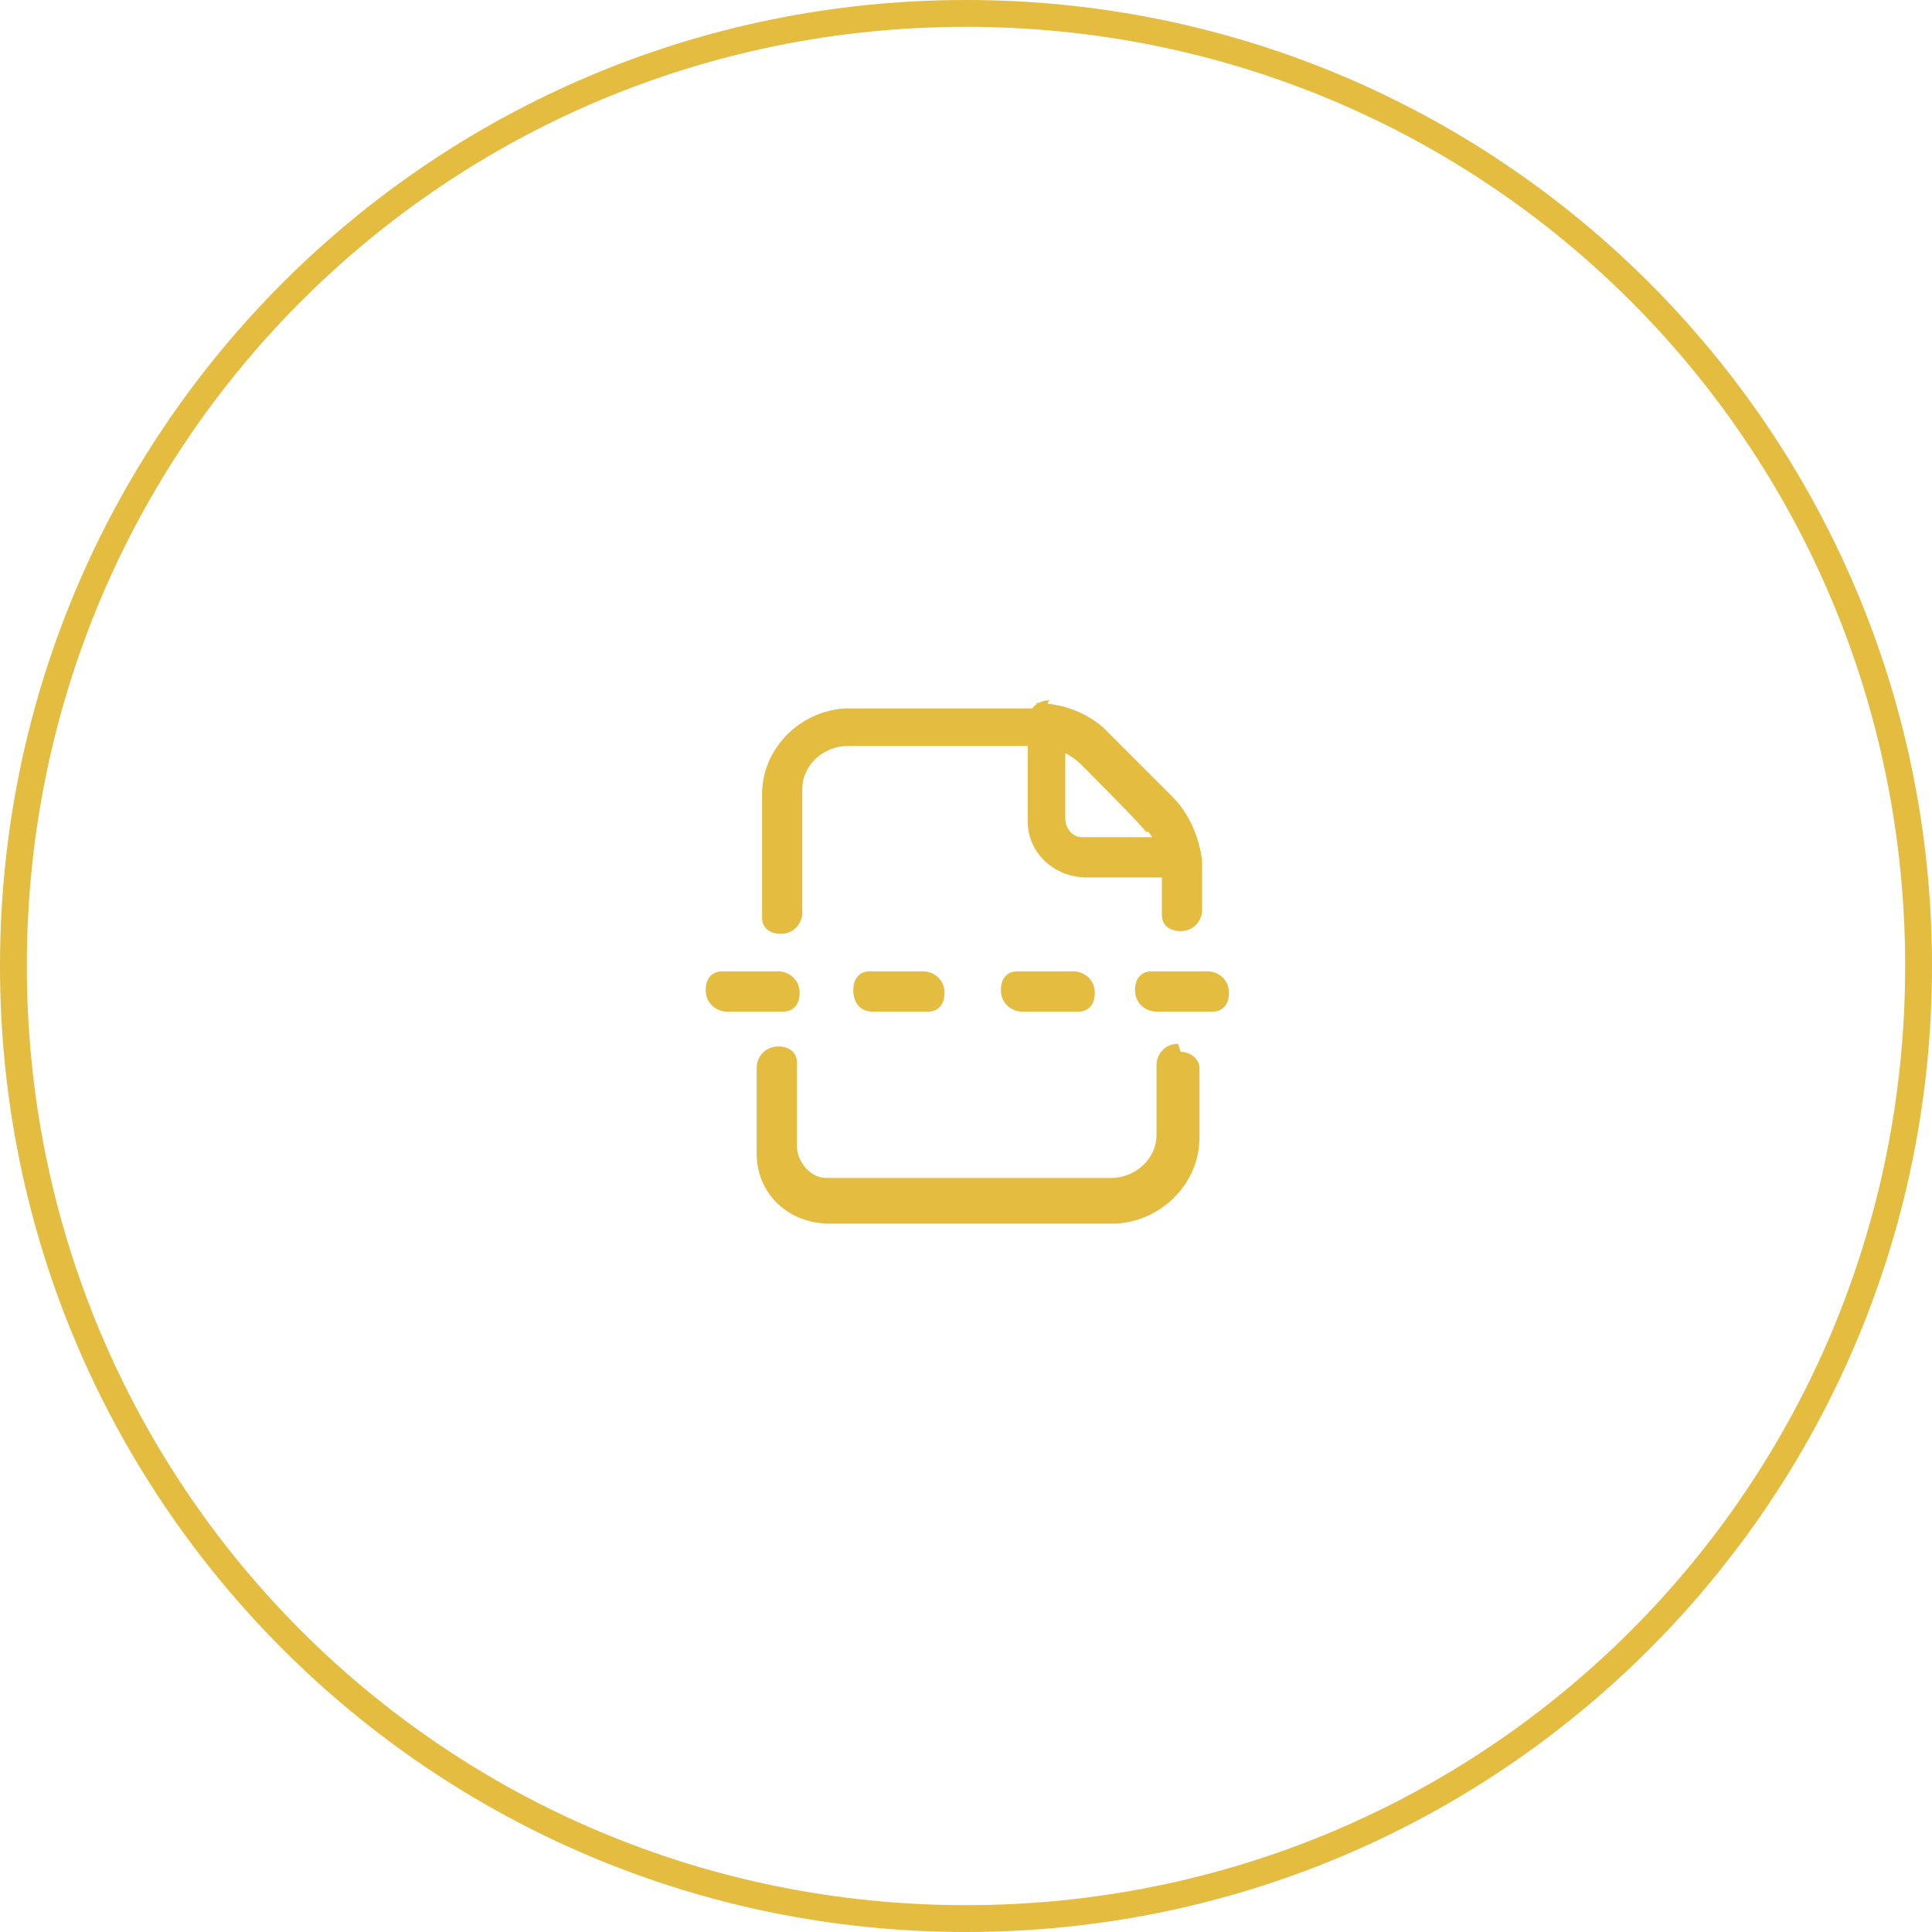
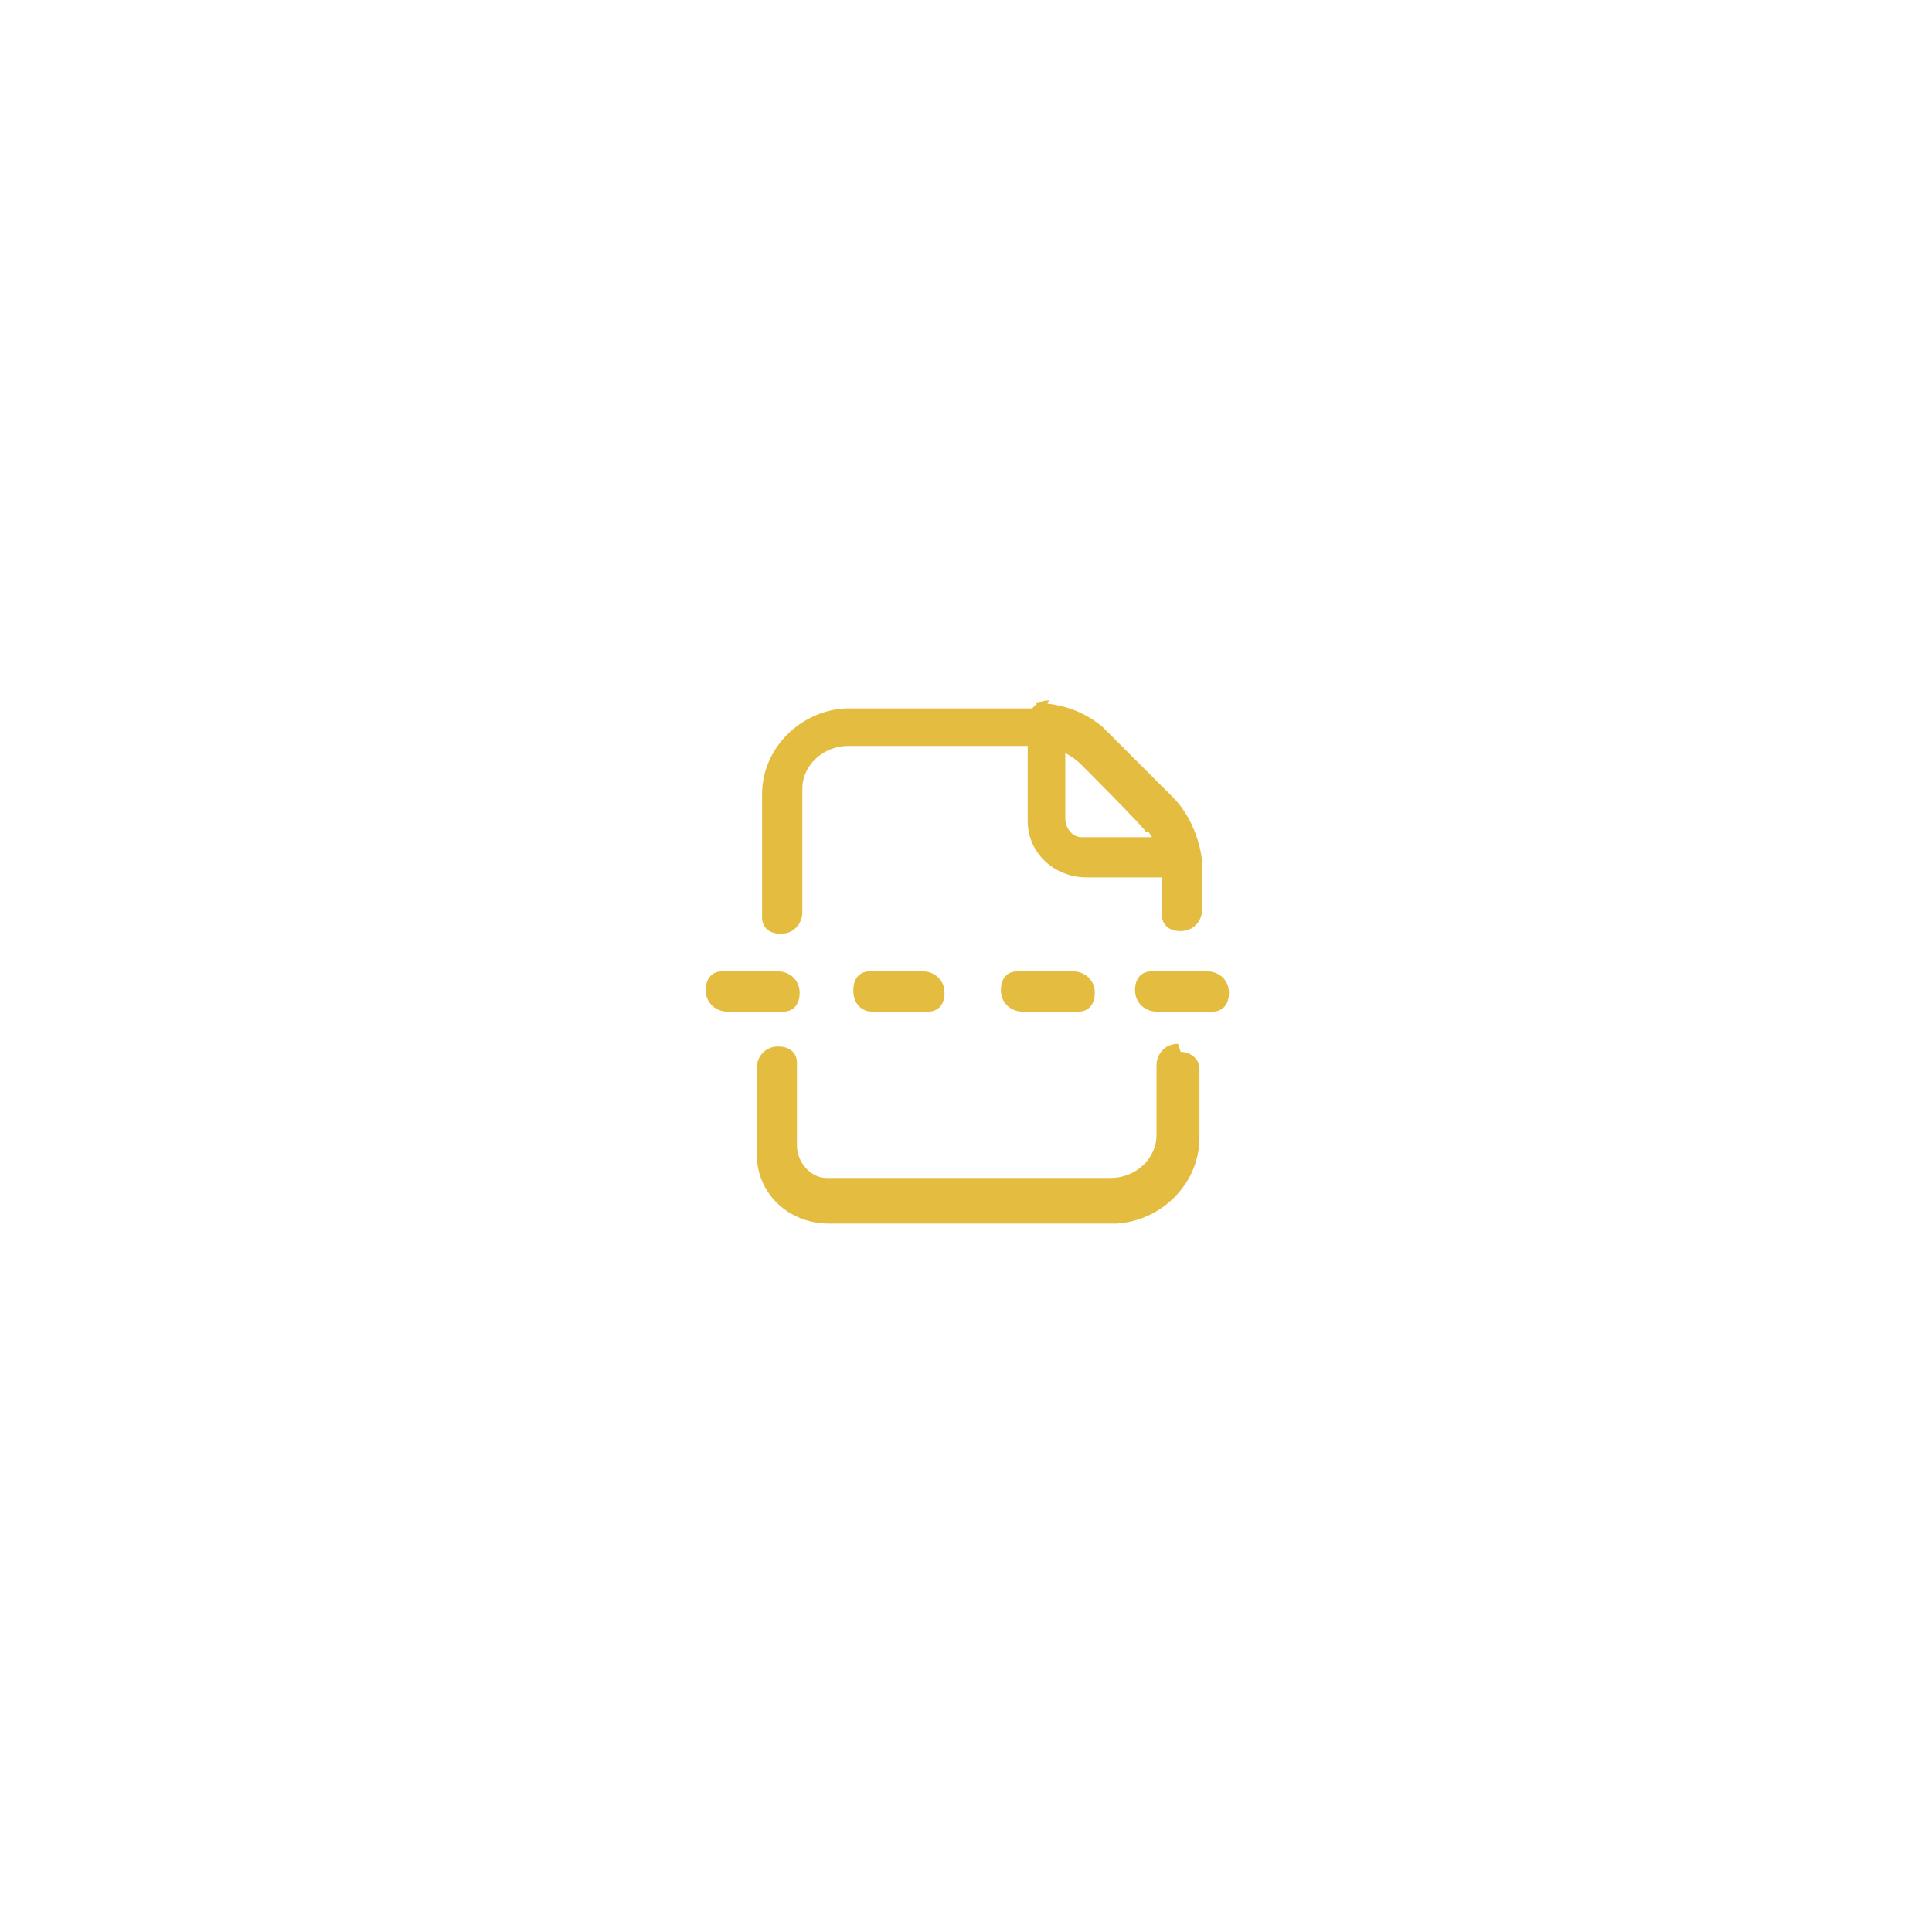
<svg xmlns="http://www.w3.org/2000/svg" id="Ebene_1" version="1.1" viewBox="0 0 72 72">
  <defs>
    <style>
      .st0 {
        fill: #e3bc40;
      }
    </style>
  </defs>
-   <path class="st0" d="M36,0C16.1,0,0,16.1,0,36s16.1,36,36,36,36-16.1,36-36S55.9,0,36,0ZM36,1c19.4,0,35,15.6,35,35s-15.6,35-35,35S1,55.4,1,36,16.6,1,36,1Z" />
  <g>
    <path class="st0" d="M40,36.2c.4,0,.8.3.8.8s-.3.7-.6.7h-.1s-2,0-2,0c-.4,0-.8-.3-.8-.8s.3-.7.6-.7h.1s2,0,2,0Z" />
    <path class="st0" d="M45,36.2c.4,0,.8.3.8.8s-.3.7-.6.7h-.1s-2,0-2,0c-.4,0-.8-.3-.8-.8s.3-.7.6-.7h.1s2,0,2,0Z" />
    <path class="st0" d="M34.4,36.2c.4,0,.8.3.8.8s-.3.7-.6.7h-.1s-2,0-2,0c-.4,0-.7-.3-.7-.8s.3-.7.6-.7h.1s2,0,2,0Z" />
    <path class="st0" d="M29,36.2c.4,0,.8.3.8.8s-.3.7-.6.7h-.1s-2,0-2,0c-.4,0-.8-.3-.8-.8s.3-.7.6-.7h.1s2,0,2,0Z" />
    <path class="st0" d="M38.6,26.2c.9,0,1.8.3,2.5.9l.2.2,2.4,2.4c.6.6,1,1.5,1.1,2.4v.2s0,1.6,0,1.6c0,.4-.3.8-.8.8s-.7-.3-.7-.6h0v-1.7c0-.5-.2-1-.5-1.4h-.1c0-.1-2.4-2.5-2.4-2.5-.4-.4-.9-.6-1.4-.7h-.2s-7.1,0-7.1,0c-.9,0-1.7.7-1.7,1.6h0v4.6c0,.4-.3.8-.8.8s-.7-.3-.7-.6h0v-4.6c0-1.7,1.4-3.1,3.1-3.2h.2s7.1,0,7.1,0Z" />
    <path class="st0" d="M39,26.3c.4,0,.7.3.7.6h0v3.6c0,.4.3.7.6.7h.1s3.5,0,3.5,0c.4,0,.8.3.8.8s-.3.7-.6.7h-.1s-3.5,0-3.5,0c-1.2,0-2.2-.9-2.2-2.1v-.2s0-3.5,0-3.5c0-.4.3-.8.8-.8Z" />
    <path class="st0" d="M44,39.2c.4,0,.7.3.7.6h0v2.6c0,1.7-1.4,3.1-3.1,3.2h-.2s-10.5,0-10.5,0c-1.5,0-2.7-1.1-2.7-2.6v-.2s0-3,0-3c0-.4.3-.8.8-.8s.7.3.7.6h0v3.1c0,.6.5,1.2,1.1,1.2h.1s10.5,0,10.5,0c.9,0,1.7-.7,1.7-1.6h0v-2.6c0-.4.3-.8.8-.8Z" />
  </g>
</svg>